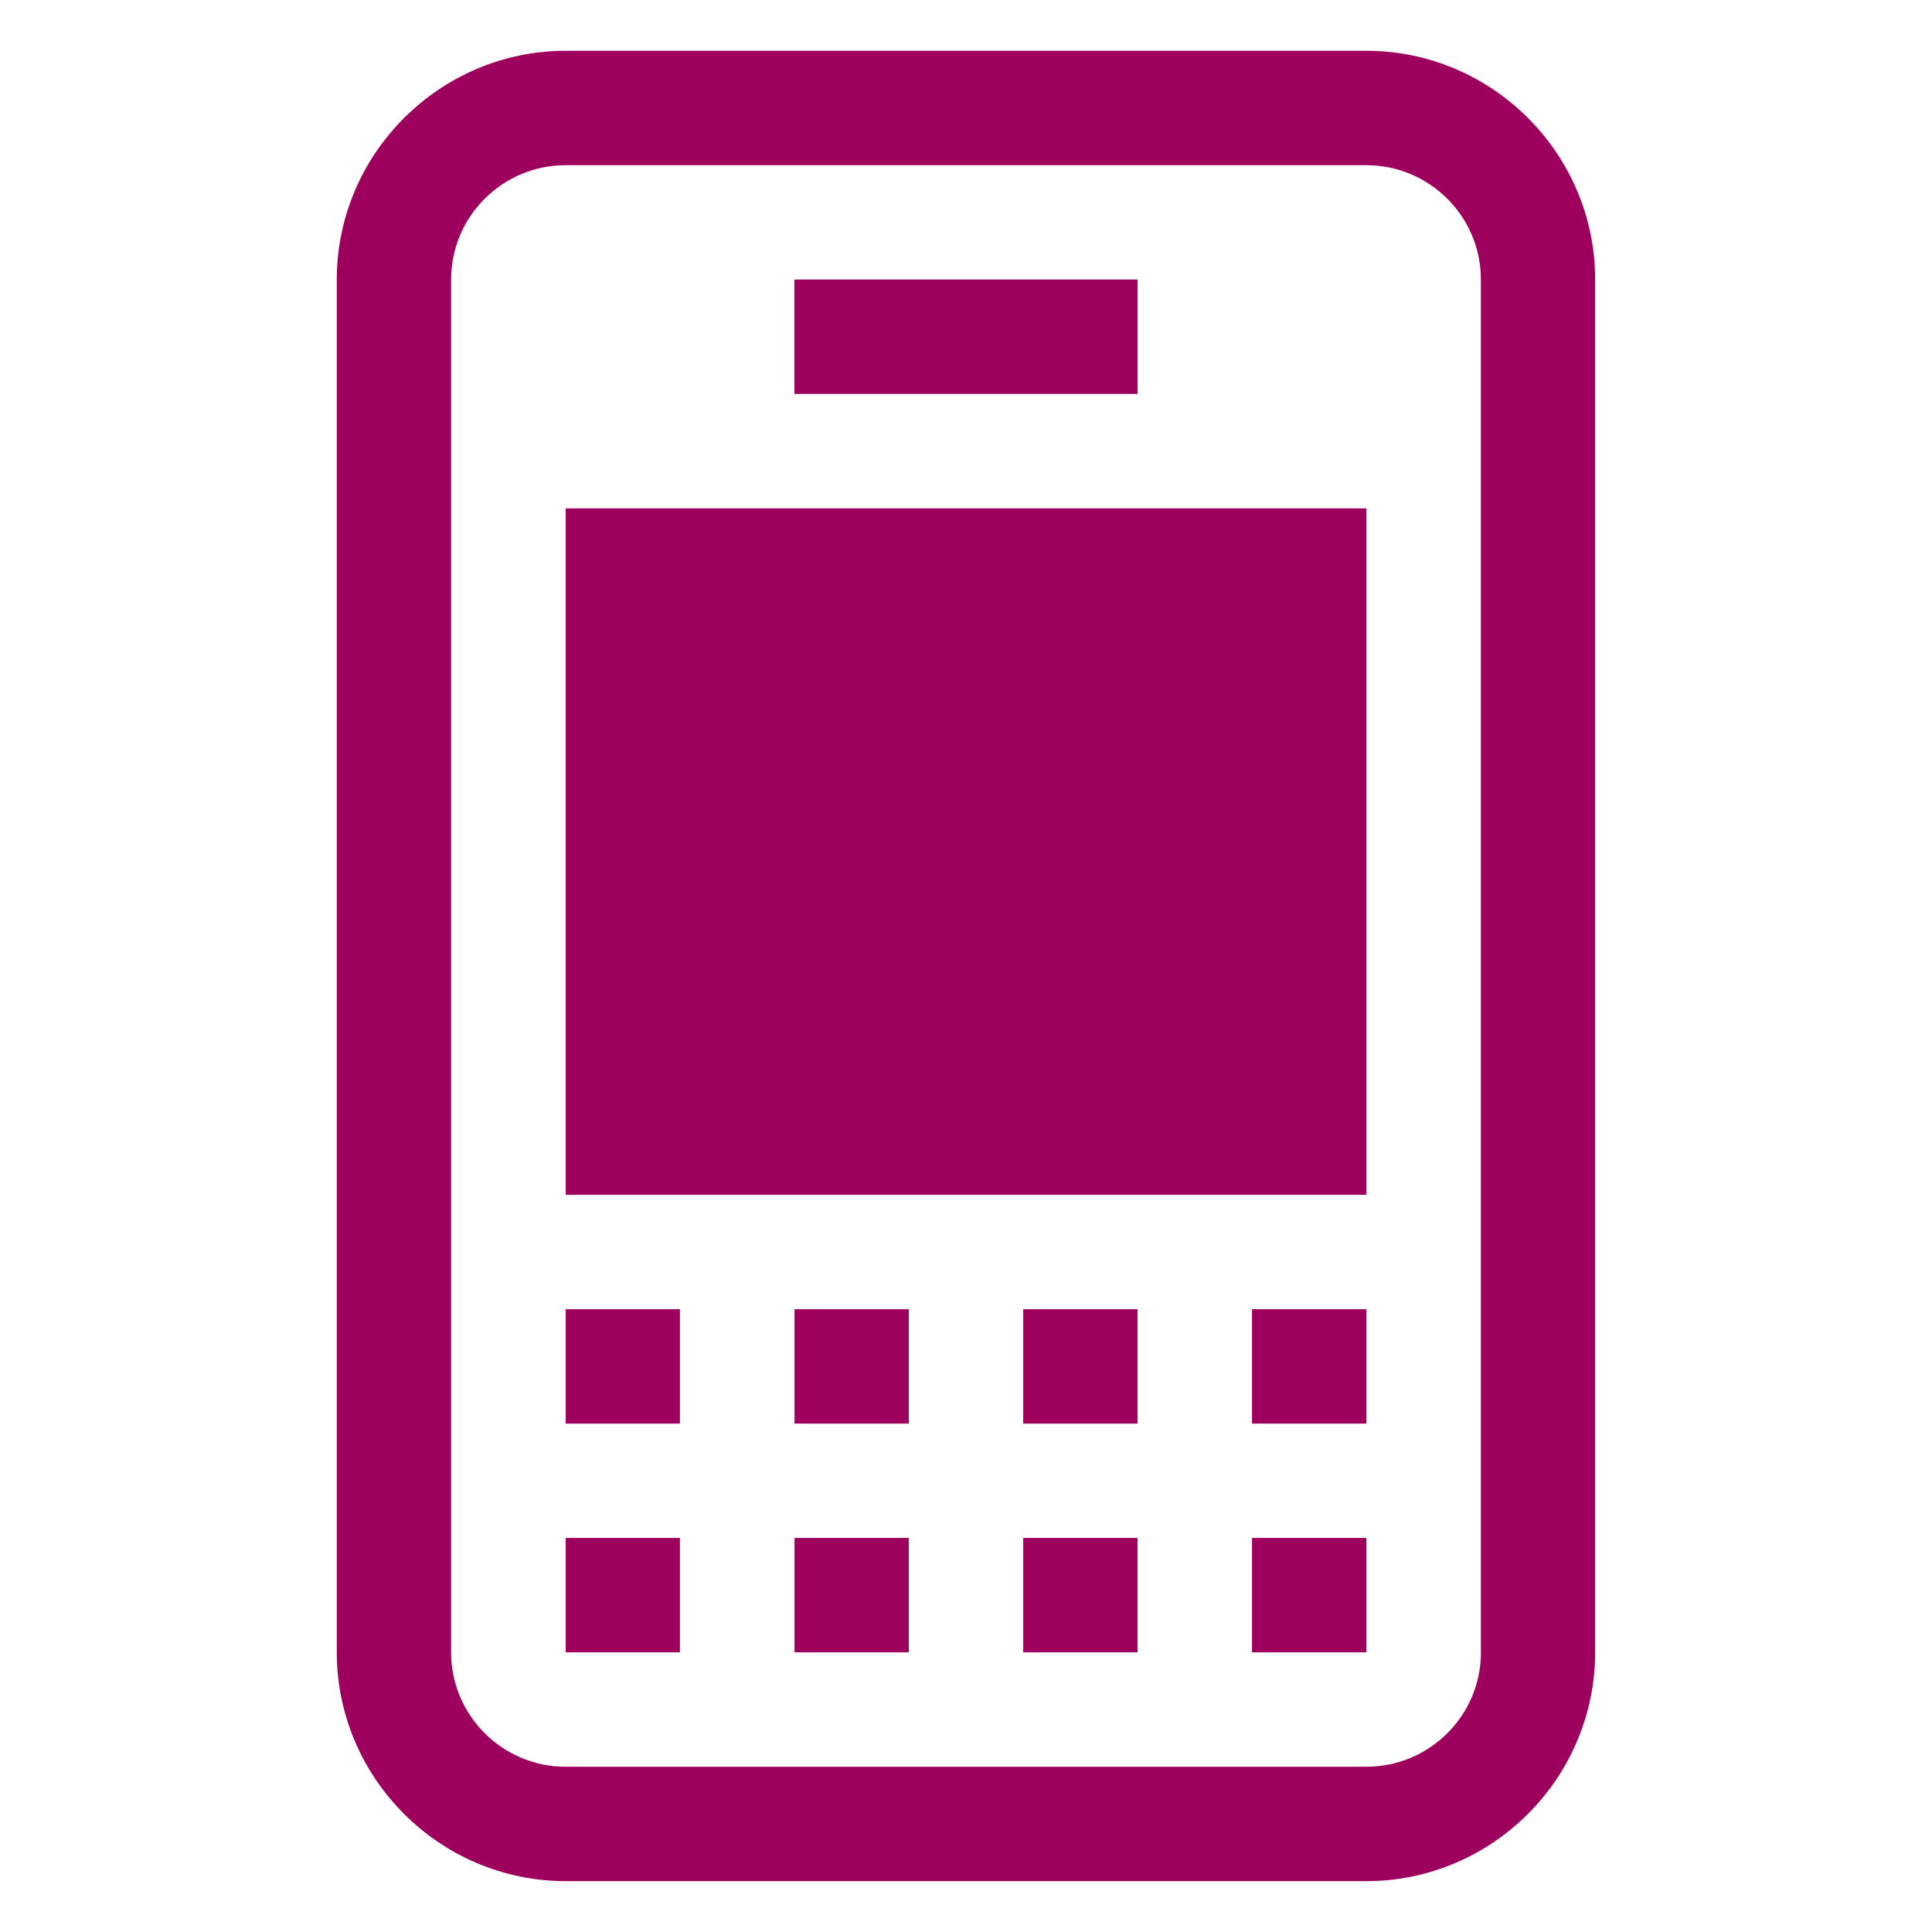
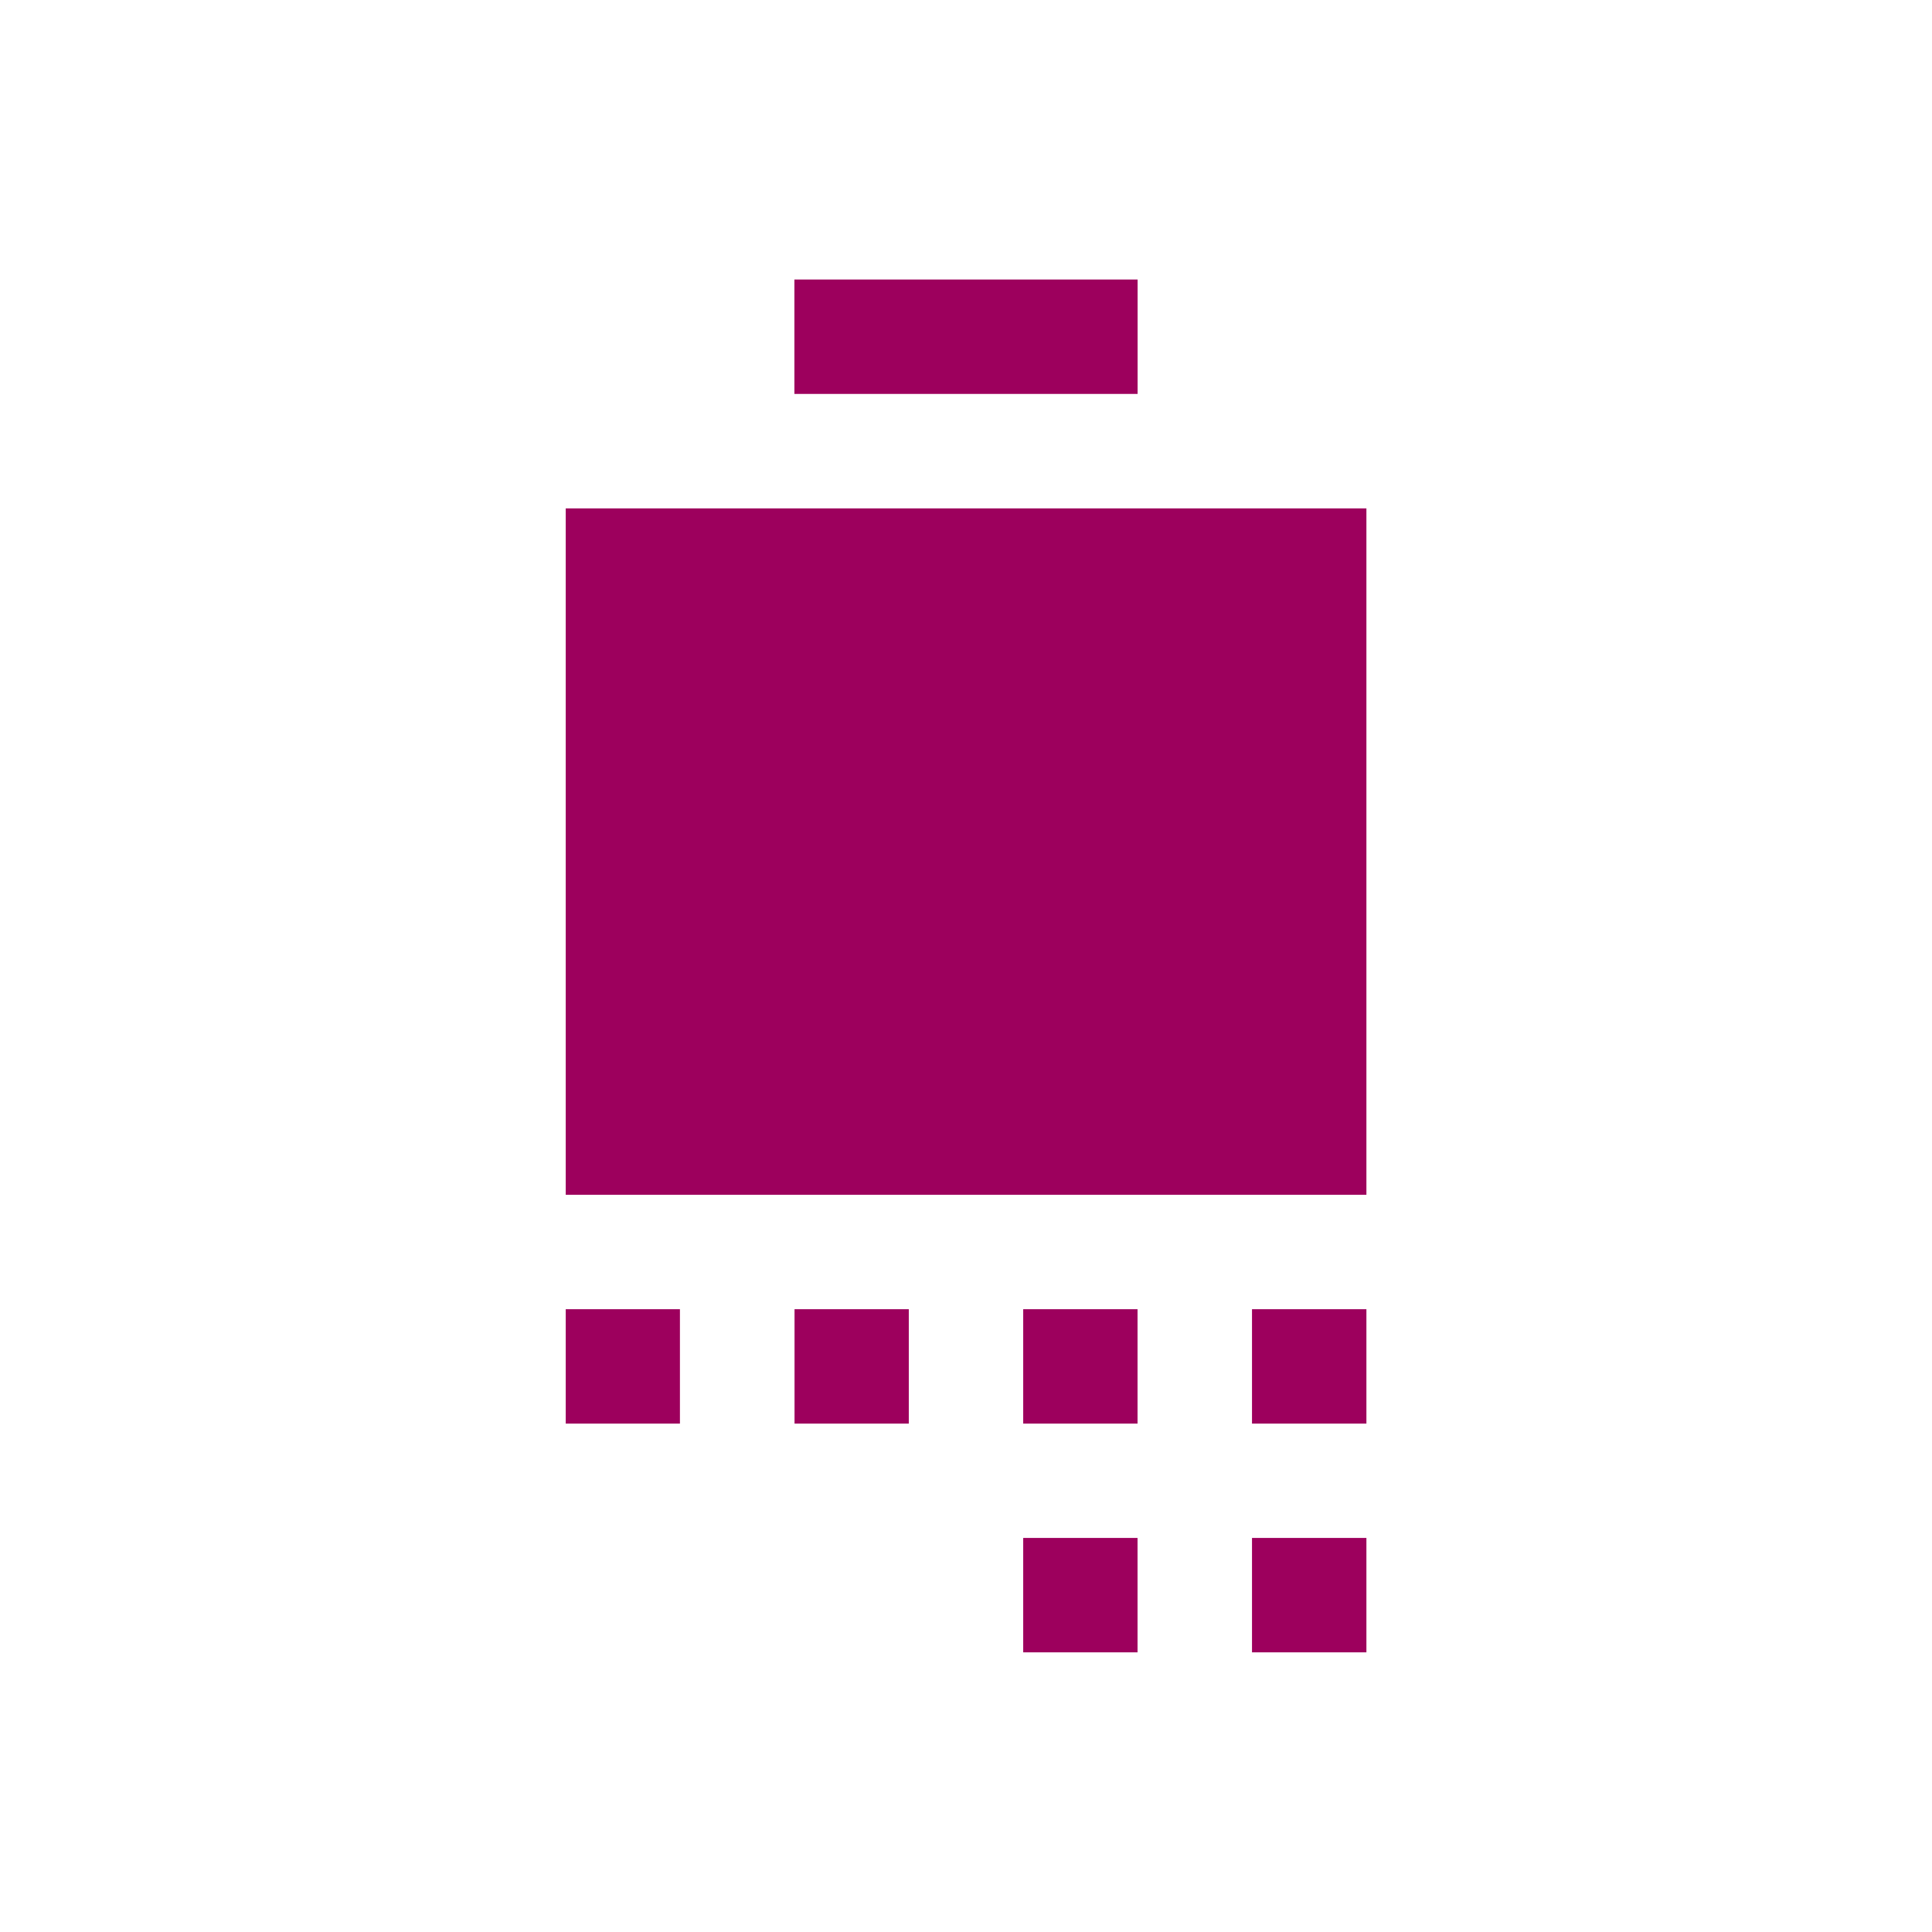
<svg xmlns="http://www.w3.org/2000/svg" version="1.1" x="0px" y="0px" width="28px" height="28px" viewBox="-4.881 -0.736 28 28" overflow="visible" enable-background="new -4.881 -0.736 28 28" xml:space="preserve">
  <defs>
</defs>
  <rect x="3.318" y="6.632" fill="#9D005D" width="11.604" height="9.948" />
  <rect x="6.632" y="3.315" fill="#9D005D" width="4.974" height="1.658" />
-   <path fill="#9D005D" d="M14.922,0H3.317C1.494,0,0,1.493,0,3.315v19.896c0,1.824,1.494,3.316,3.317,3.316h11.604  c1.824,0,3.316-1.492,3.316-3.316V3.315C18.238,1.493,16.746,0,14.922,0 M16.582,23.211c0,0.916-0.746,1.658-1.66,1.658H3.317  c-0.914,0-1.66-0.742-1.66-1.658V3.315c0-0.915,0.746-1.657,1.66-1.657h11.604c0.914,0,1.66,0.742,1.66,1.657V23.211z" />
-   <rect x="3.318" y="21.553" fill="#9D005D" width="1.655" height="1.658" />
-   <rect x="6.634" y="21.553" fill="#9D005D" width="1.656" height="1.658" />
  <rect x="9.948" y="21.553" fill="#9D005D" width="1.657" height="1.658" />
  <rect x="13.264" y="21.553" fill="#9D005D" width="1.658" height="1.658" />
  <rect x="3.318" y="18.238" fill="#9D005D" width="1.655" height="1.658" />
  <rect x="6.634" y="18.238" fill="#9D005D" width="1.656" height="1.658" />
  <rect x="9.948" y="18.238" fill="#9D005D" width="1.657" height="1.658" />
  <rect x="13.264" y="18.238" fill="#9D005D" width="1.658" height="1.658" />
</svg>